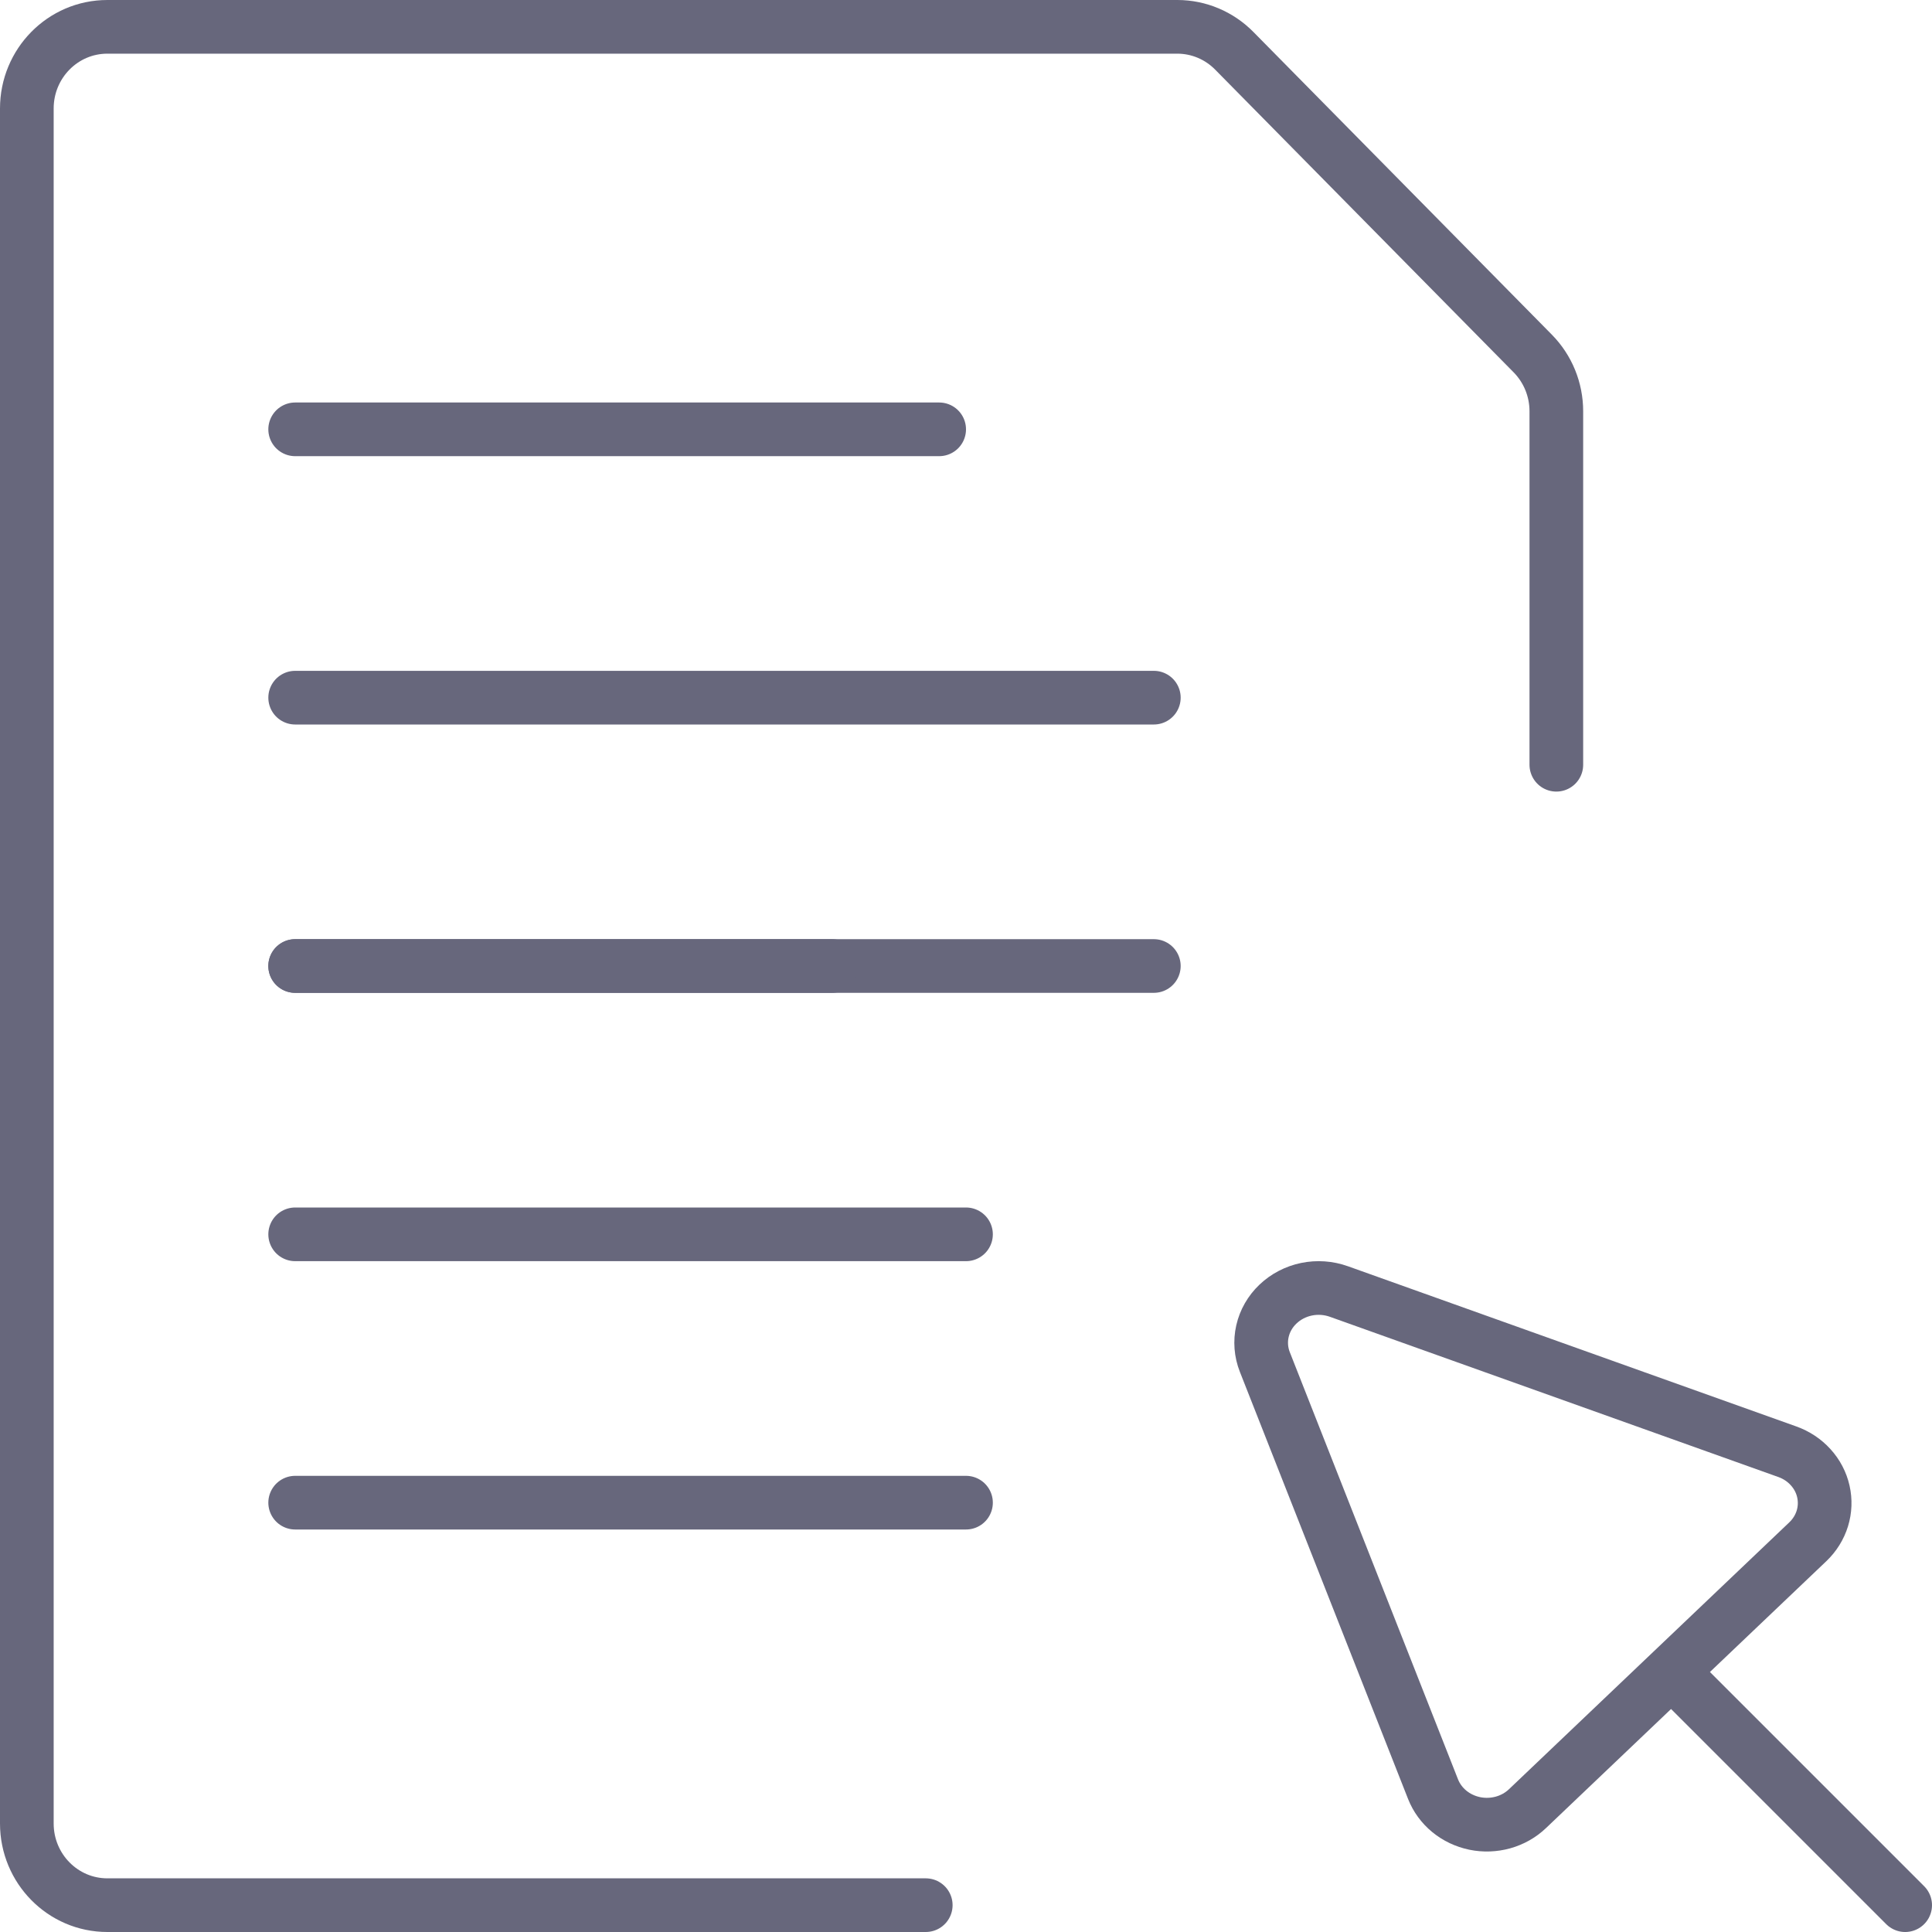
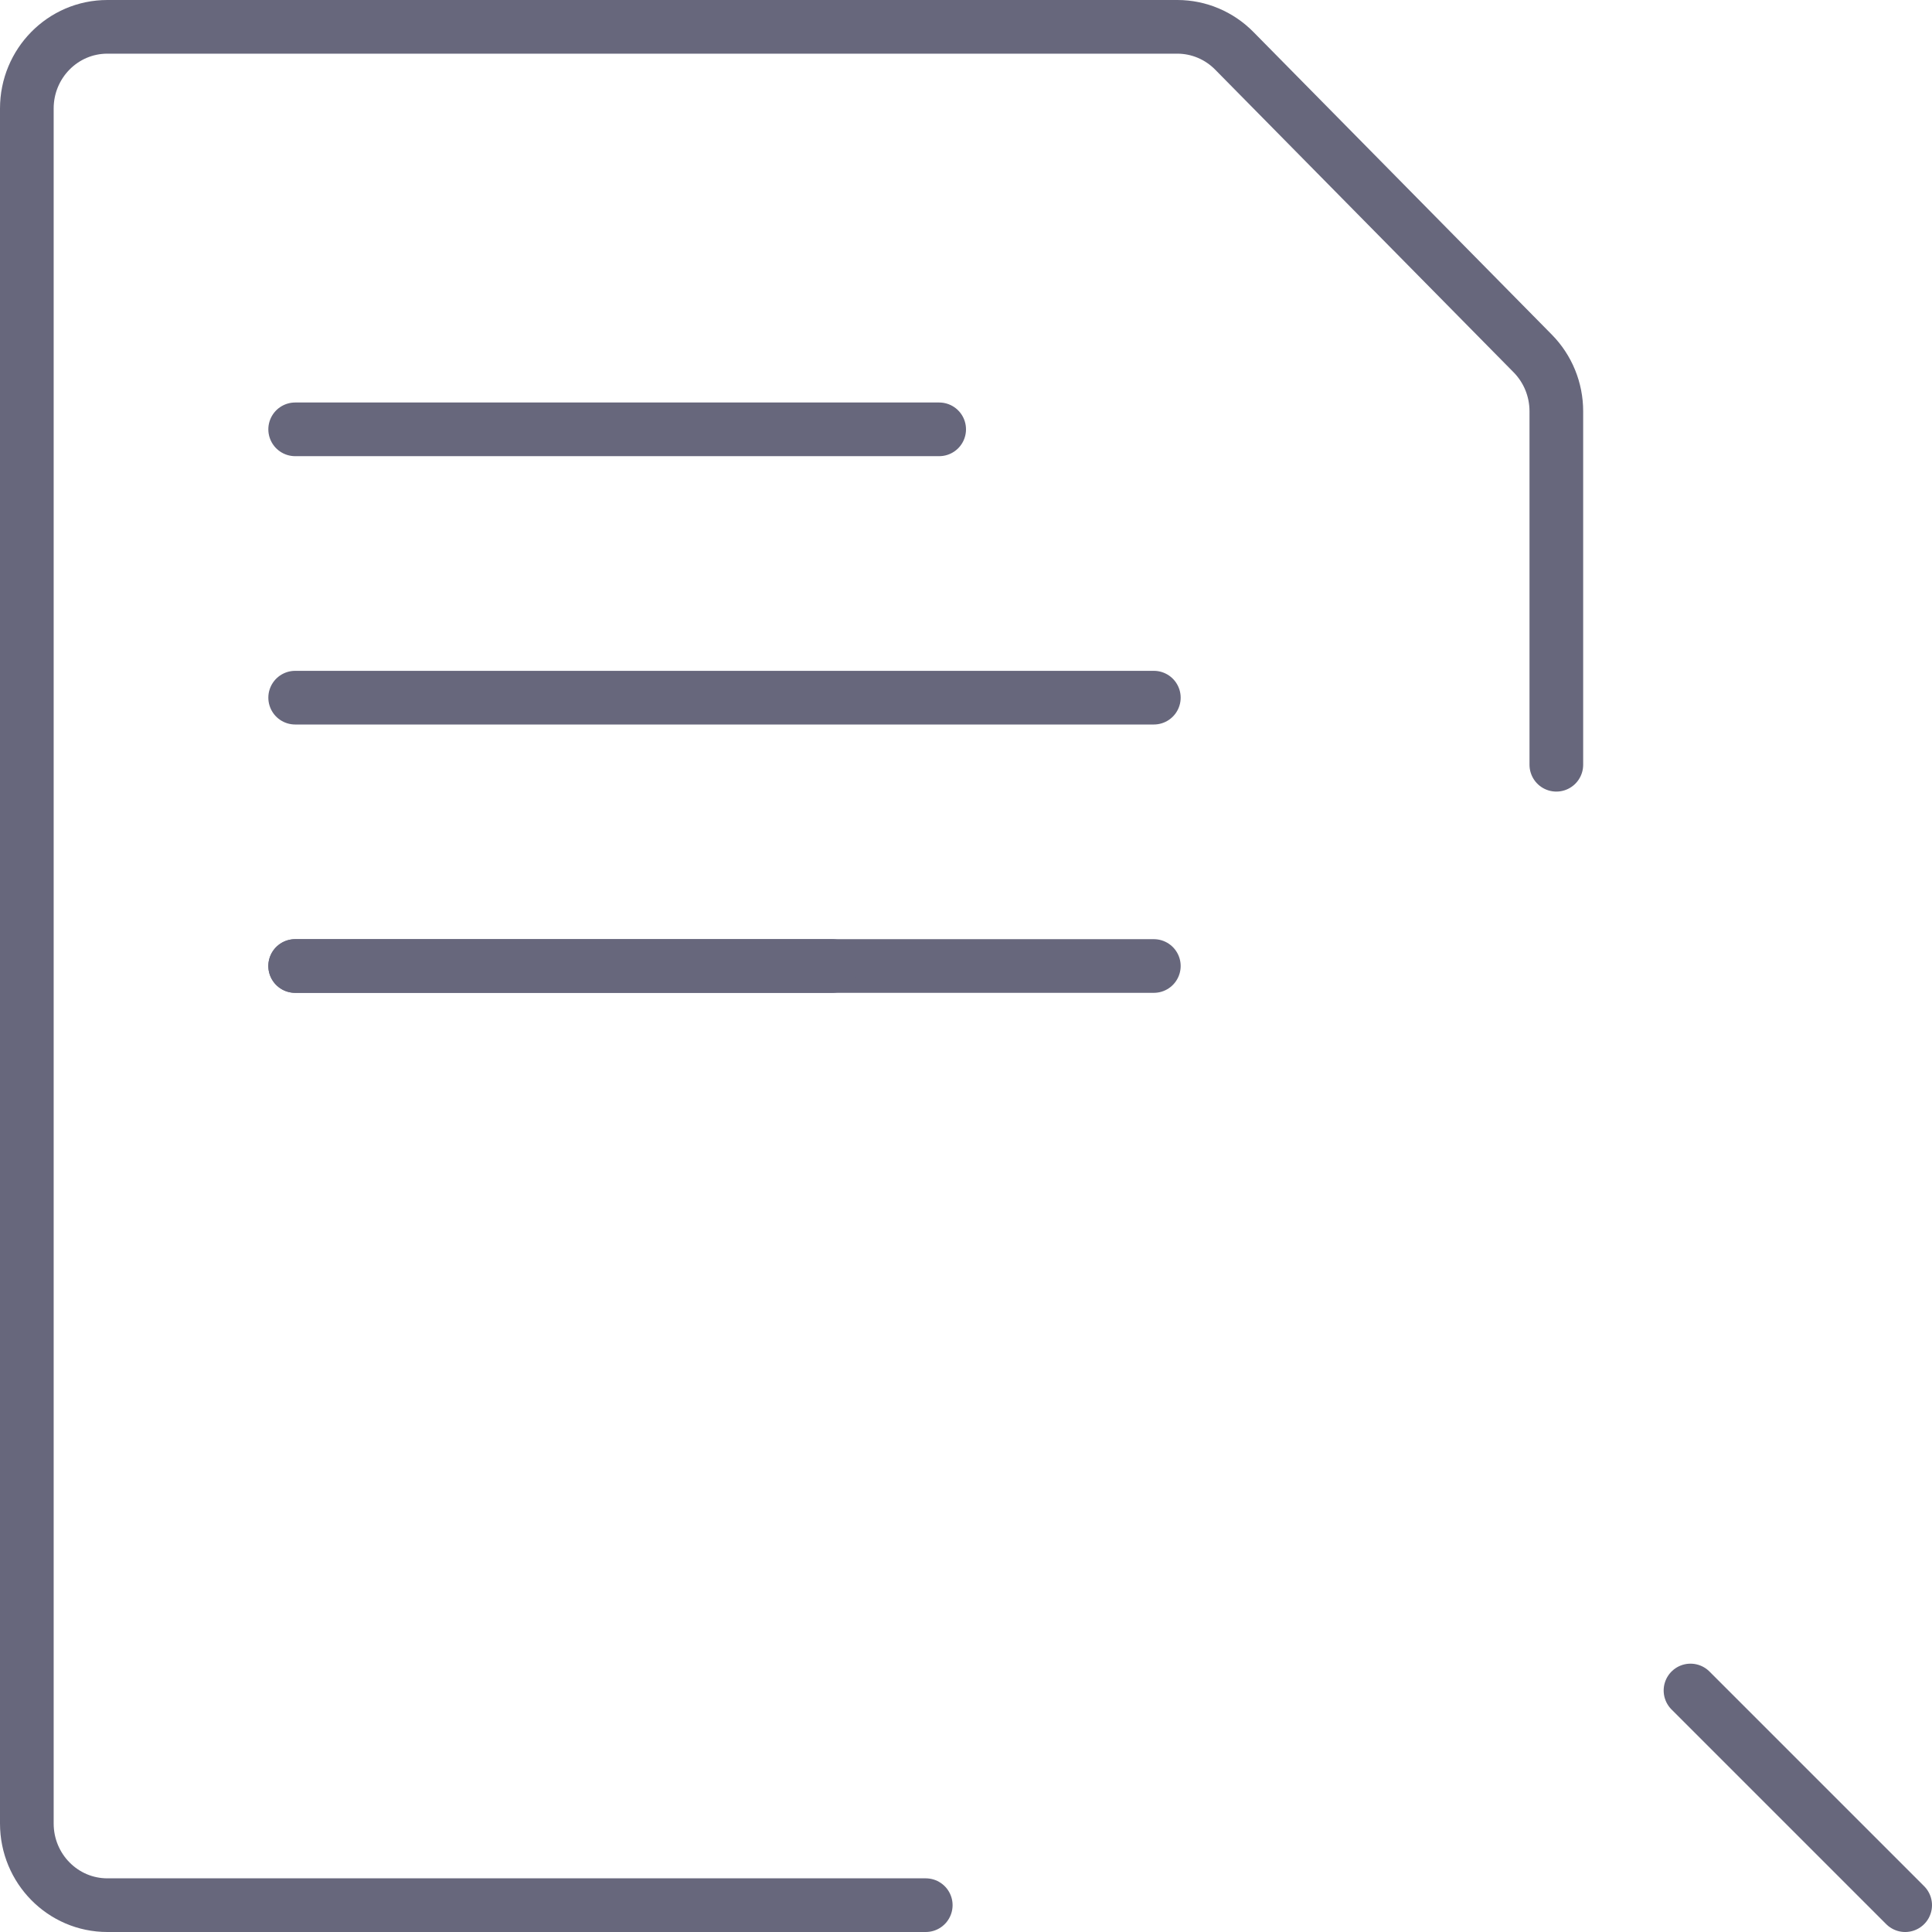
<svg xmlns="http://www.w3.org/2000/svg" width="72" height="72" viewBox="0 0 72 72" fill="none">
-   <path d="M49.897 48.131C49.511 47.993 49.092 47.963 48.69 48.046C48.288 48.129 47.919 48.321 47.628 48.598C47.336 48.875 47.135 49.226 47.048 49.61C46.961 49.993 46.992 50.392 47.137 50.759L53.406 66.678C53.532 66.997 53.74 67.281 54.011 67.504C54.282 67.727 54.608 67.881 54.958 67.954C55.307 68.026 55.671 68.013 56.014 67.918C56.358 67.822 56.671 67.645 56.924 67.404L67.372 57.457C67.625 57.216 67.811 56.918 67.913 56.59C68.014 56.262 68.027 55.915 67.951 55.581C67.876 55.248 67.713 54.937 67.478 54.679C67.244 54.42 66.945 54.222 66.609 54.102L49.897 48.131Z" stroke="#67677C" stroke-width="2" stroke-linecap="round" stroke-linejoin="round" />
  <path d="M63 63L71 71" stroke="#67677C" stroke-width="2" stroke-linecap="round" stroke-linejoin="round" />
  <path d="M58 28.5V15.326C58 14.518 57.684 13.745 57.121 13.174L46 1.895C45.438 1.323 44.675 1.001 43.879 1H4C2.343 1 1 2.363 1 4.043V67.957C1 69.637 2.343 71 4 71H34.5" stroke="#67677C" stroke-width="2" stroke-linecap="round" stroke-linejoin="round" />
  <path d="M11 26H43" stroke="#67677C" stroke-width="2" stroke-linecap="round" stroke-linejoin="round" />
  <path d="M11 36H43" stroke="#67677C" stroke-width="2" stroke-linecap="round" stroke-linejoin="round" />
-   <path d="M11 46H36" stroke="#67677C" stroke-width="2" stroke-linecap="round" stroke-linejoin="round" />
-   <path d="M11 56H36" stroke="#67677C" stroke-width="2" stroke-linecap="round" stroke-linejoin="round" />
  <path d="M11 36H31" stroke="#67677C" stroke-width="2" stroke-linecap="round" stroke-linejoin="round" />
  <path d="M11 16H35" stroke="#67677C" stroke-width="2" stroke-linecap="round" stroke-linejoin="round" />
</svg>